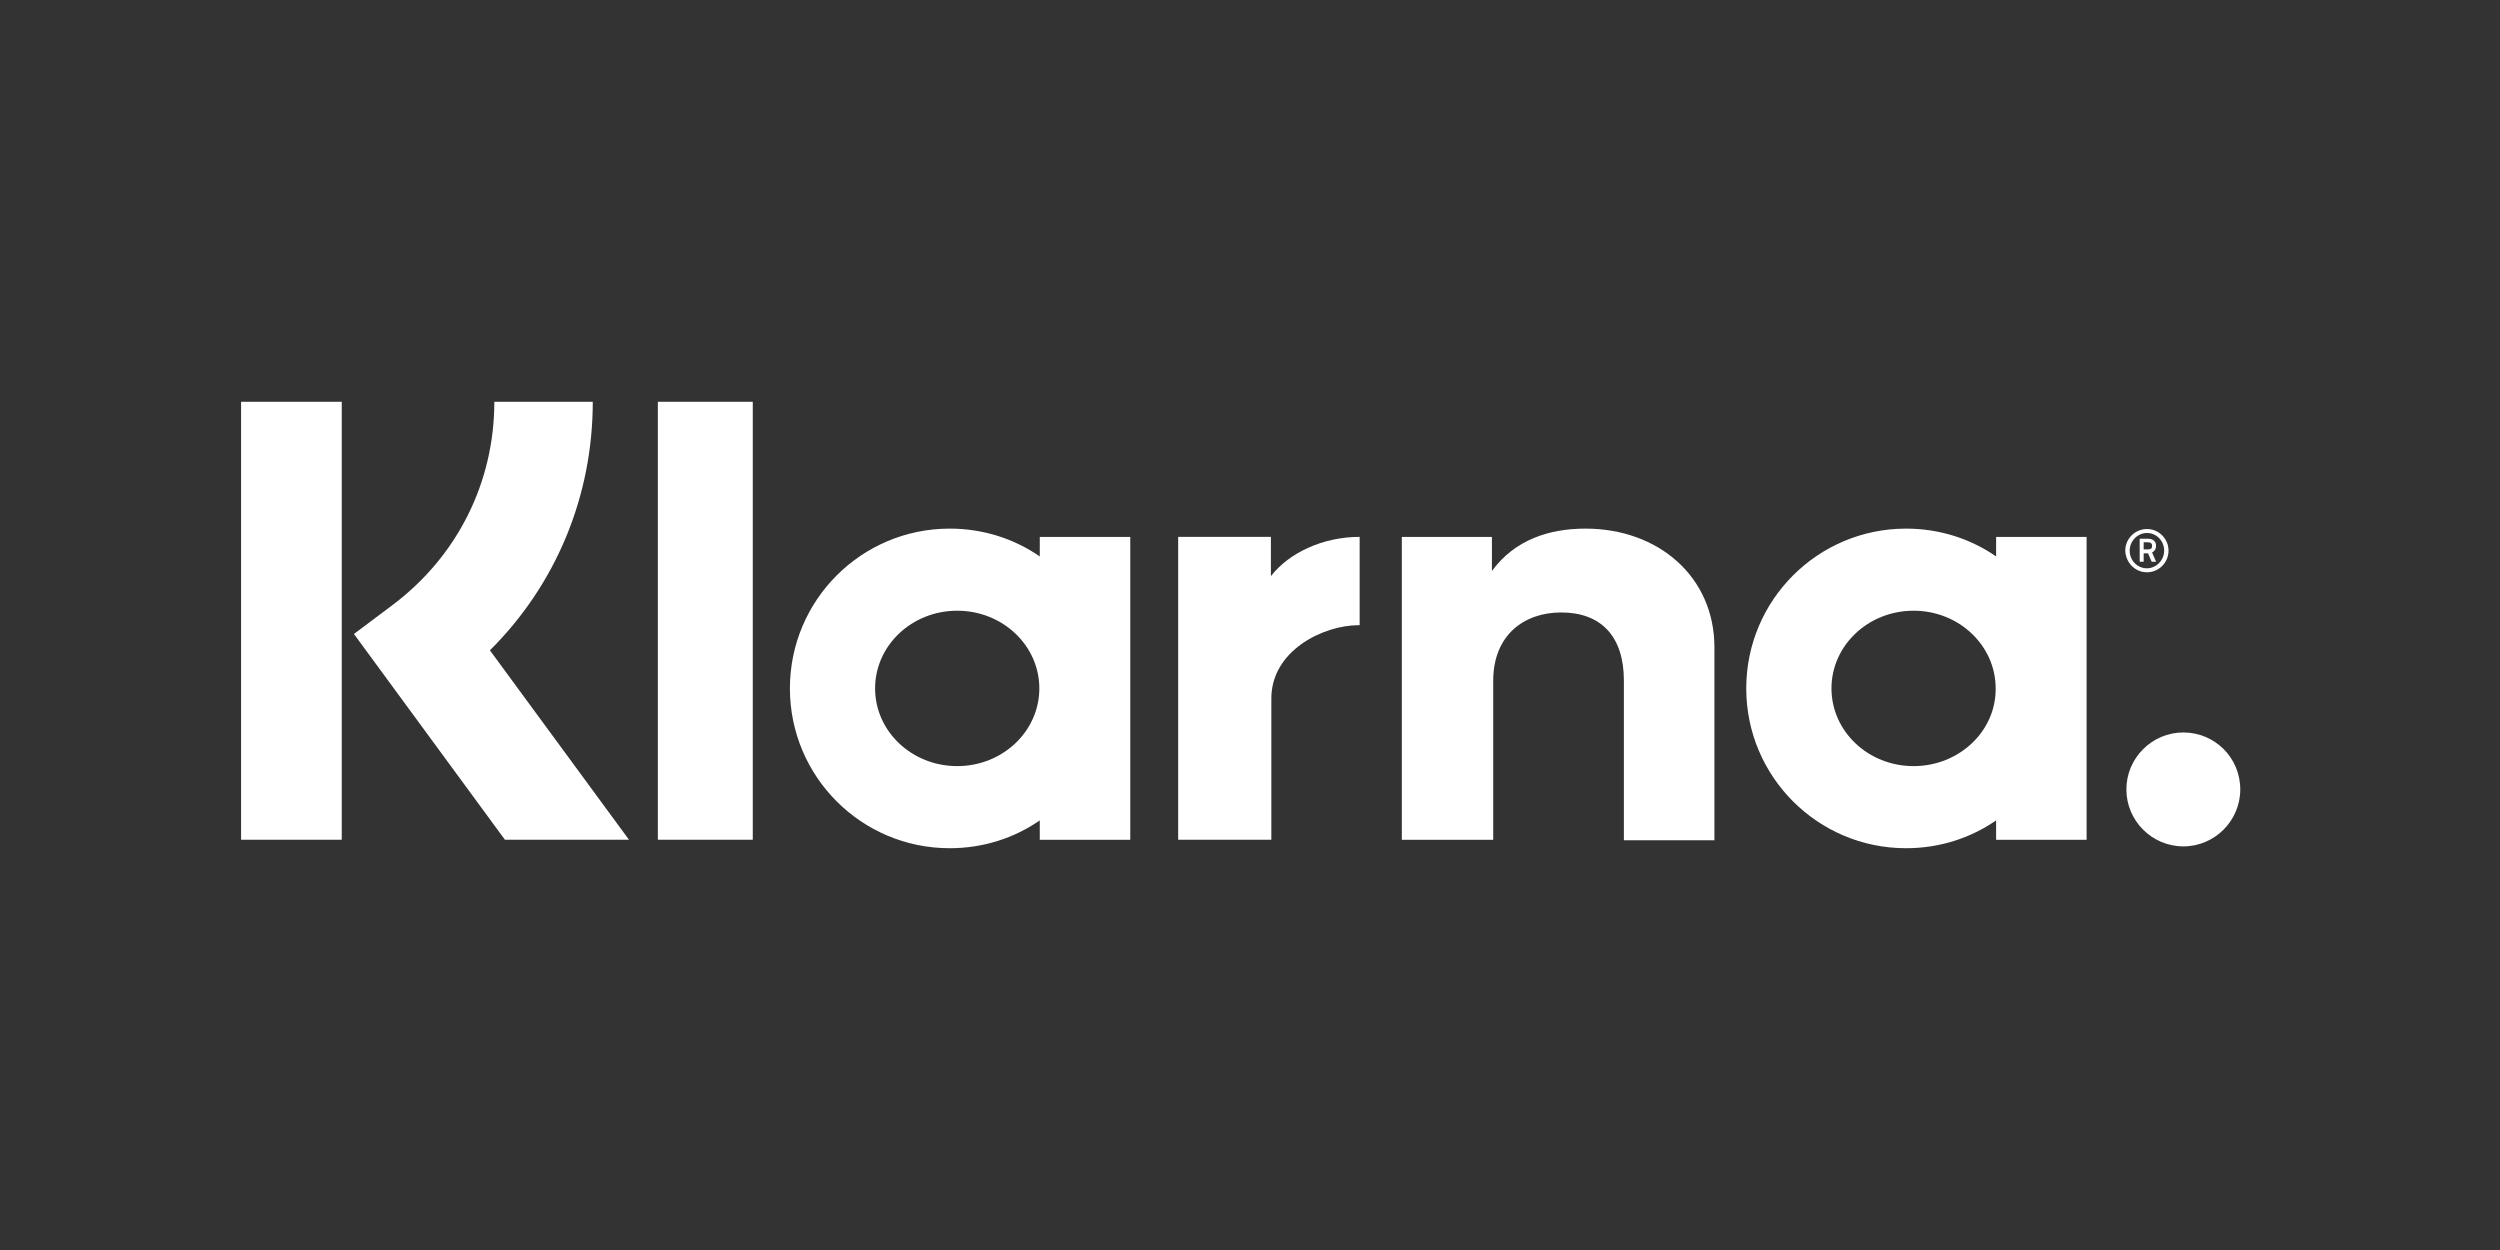
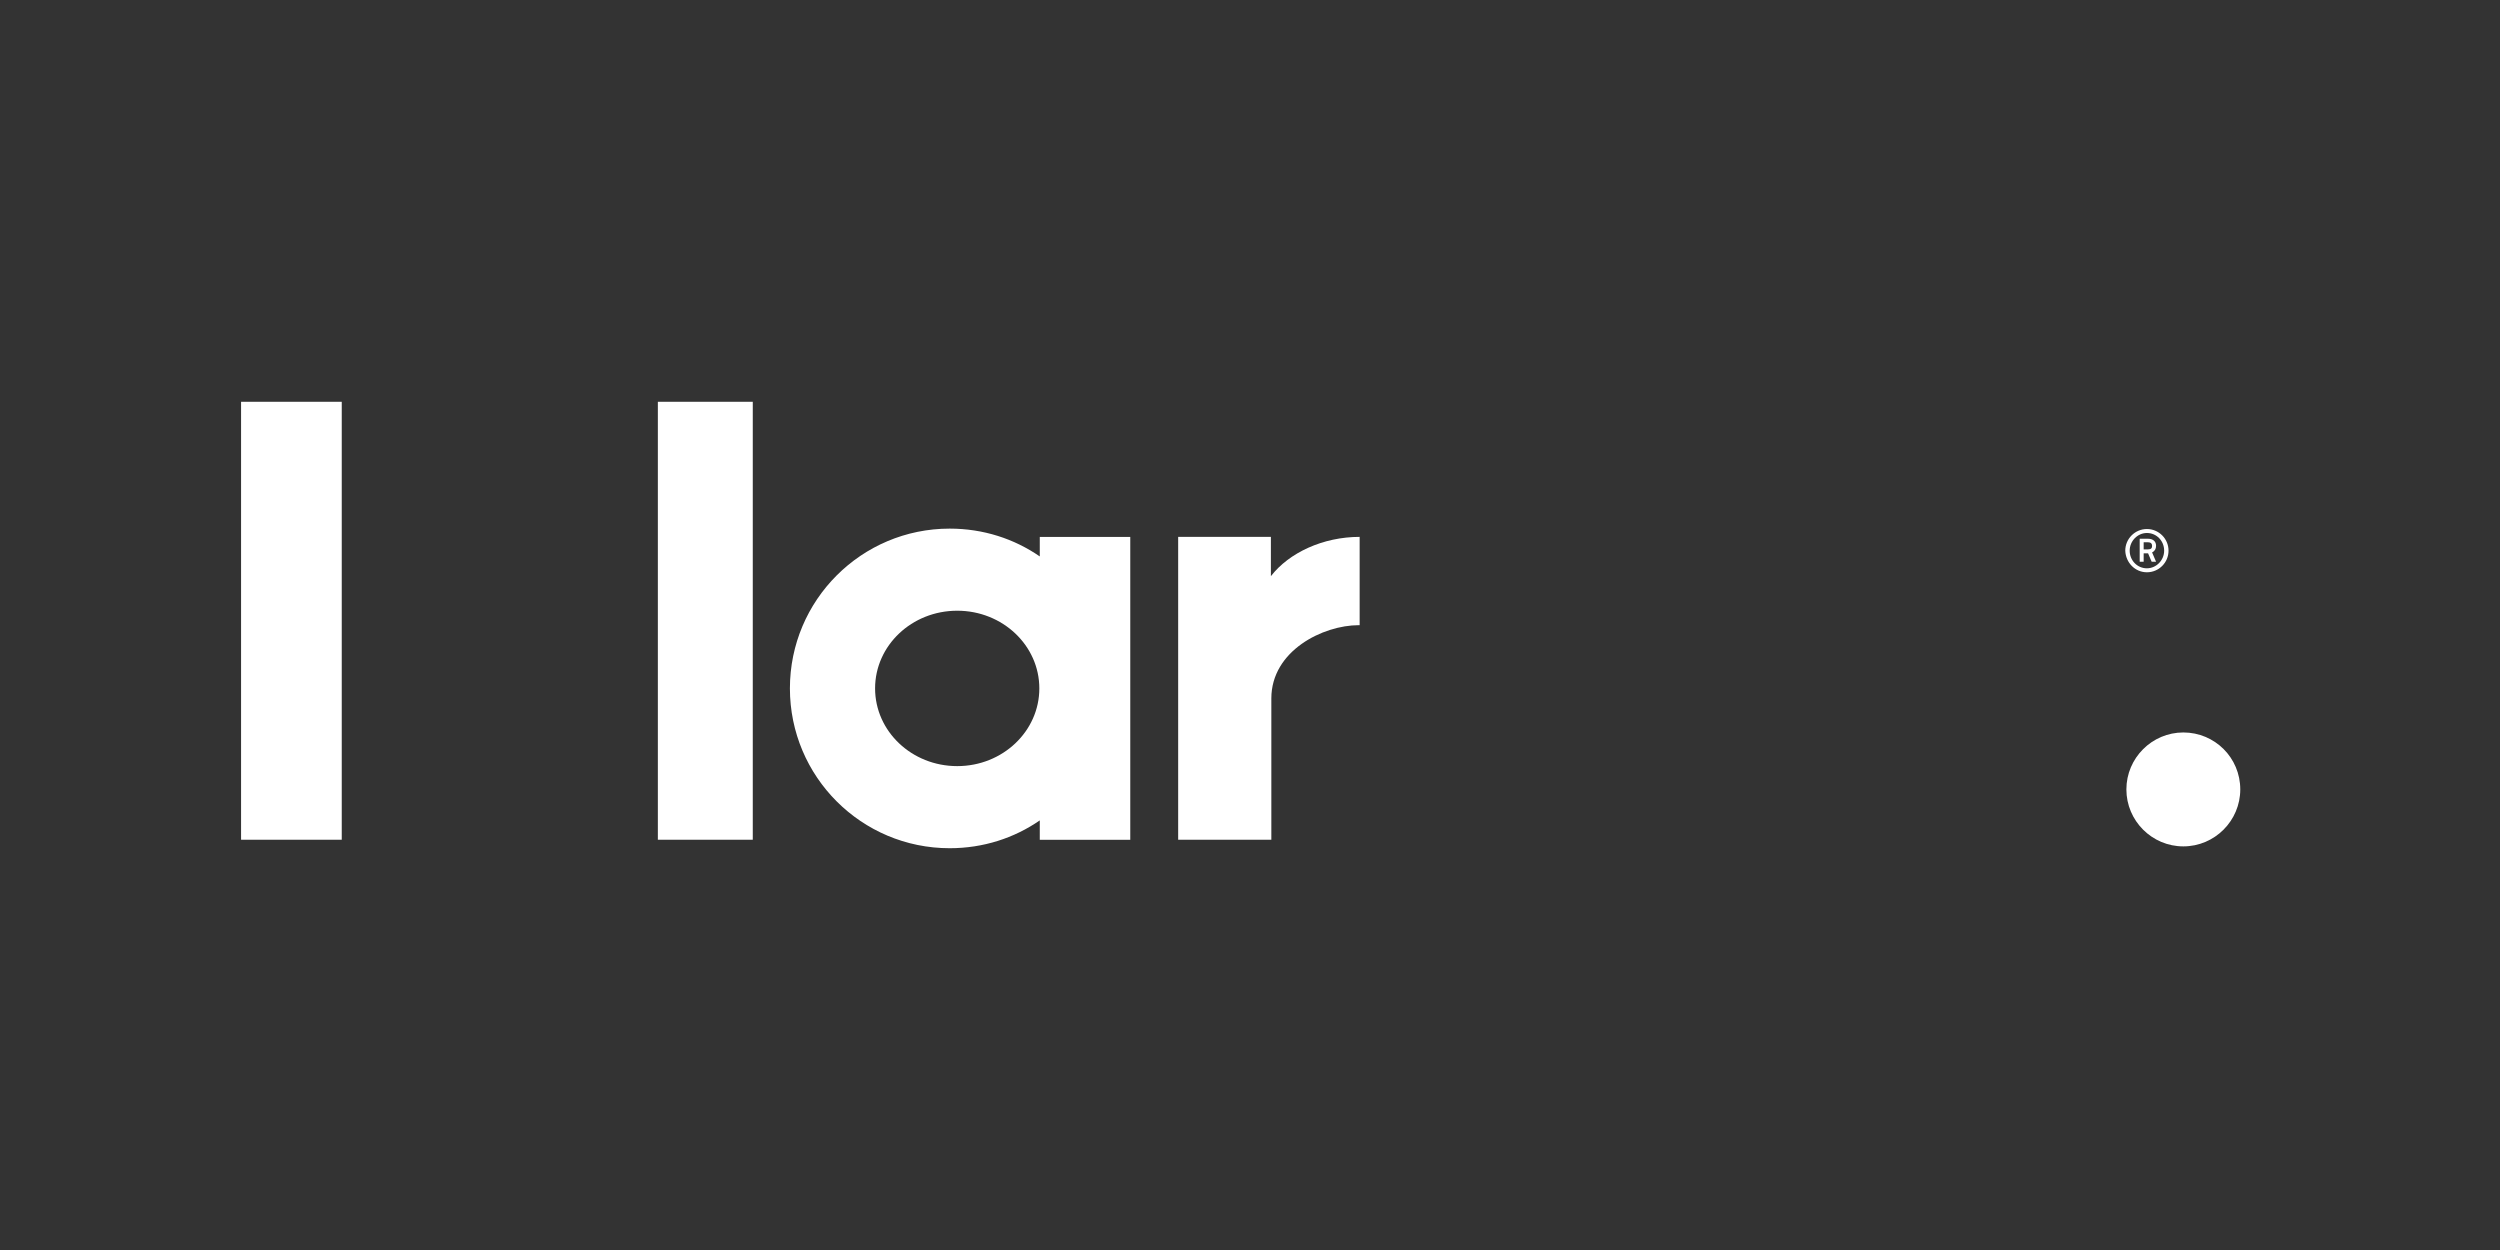
<svg xmlns="http://www.w3.org/2000/svg" width="56" height="28" viewBox="0 0 56 28" fill="none">
  <rect x="0" y="0" width="56" height="28" fill="#333333" stroke="none" />
  <g clip-path="url(#clip0_3909_227)">
-     <path d="M13.278 9H11.073C11.073 10.81 10.242 12.461 8.798 13.549L7.928 14.201L11.31 18.81H14.089L10.974 14.567C12.447 13.104 13.278 11.126 13.278 9Z" fill="white" />
    <path d="M7.655 9H5.4V18.81H7.655V9Z" fill="white" />
    <path d="M16.862 9H14.736V18.81H16.862V9Z" fill="white" />
-     <path d="M35.515 11.841C34.704 11.841 33.933 12.088 33.419 12.79V12.028H31.401V18.812H33.448V15.252C33.448 14.224 34.14 13.719 34.971 13.719C35.861 13.719 36.375 14.253 36.375 15.242V18.822H38.403V14.501C38.403 12.918 37.147 11.841 35.515 11.841Z" fill="white" />
    <path d="M23.291 12.028V12.464C22.717 12.068 22.025 11.841 21.273 11.841C19.296 11.841 17.694 13.443 17.694 15.42C17.694 17.398 19.296 19 21.273 19C22.025 19 22.717 18.773 23.291 18.377V18.812H25.318V12.028H23.291ZM21.442 17.161C20.423 17.161 19.602 16.38 19.602 15.42C19.602 14.461 20.423 13.68 21.442 13.68C22.46 13.68 23.281 14.461 23.281 15.42C23.281 16.38 22.46 17.161 21.442 17.161Z" fill="white" />
    <path d="M28.468 12.906V12.026H26.391V18.81H28.478V15.645C28.478 14.577 29.635 14.004 30.436 14.004C30.446 14.004 30.456 14.004 30.456 14.004V12.026C29.635 12.026 28.873 12.382 28.468 12.906Z" fill="white" />
-     <path d="M44.713 12.028V12.464C44.139 12.068 43.447 11.841 42.696 11.841C40.718 11.841 39.116 13.443 39.116 15.42C39.116 17.398 40.718 19 42.696 19C43.447 19 44.139 18.773 44.713 18.377V18.812H46.74V12.028H44.713ZM42.864 17.161C41.845 17.161 41.025 16.38 41.025 15.42C41.025 14.461 41.845 13.68 42.864 13.68C43.882 13.68 44.703 14.461 44.703 15.42C44.713 16.38 43.882 17.161 42.864 17.161Z" fill="white" />
    <path d="M48.296 12.226C48.296 12.127 48.227 12.068 48.117 12.068H47.929V12.583H48.018V12.395H48.117L48.197 12.583H48.296L48.207 12.375C48.266 12.345 48.296 12.296 48.296 12.226ZM48.117 12.306H48.018V12.147H48.117C48.177 12.147 48.207 12.177 48.207 12.226C48.207 12.276 48.187 12.306 48.117 12.306Z" fill="white" />
    <path d="M48.091 11.85C47.824 11.85 47.606 12.068 47.606 12.335C47.616 12.602 47.824 12.819 48.091 12.819C48.358 12.819 48.575 12.602 48.575 12.335C48.575 12.068 48.358 11.85 48.091 11.85ZM48.091 12.73C47.873 12.73 47.705 12.552 47.705 12.335C47.705 12.117 47.883 11.939 48.091 11.939C48.309 11.939 48.477 12.117 48.477 12.335C48.477 12.552 48.299 12.73 48.091 12.73Z" fill="white" />
    <path d="M48.907 16.407C48.204 16.407 47.631 16.981 47.631 17.683C47.631 18.385 48.204 18.959 48.907 18.959C49.609 18.959 50.182 18.385 50.182 17.683C50.182 16.971 49.609 16.407 48.907 16.407Z" fill="white" />
  </g>
  <defs>
    <clipPath id="clip0_3909_227">
      <rect width="56" height="28" fill="white" />
    </clipPath>
  </defs>
</svg>